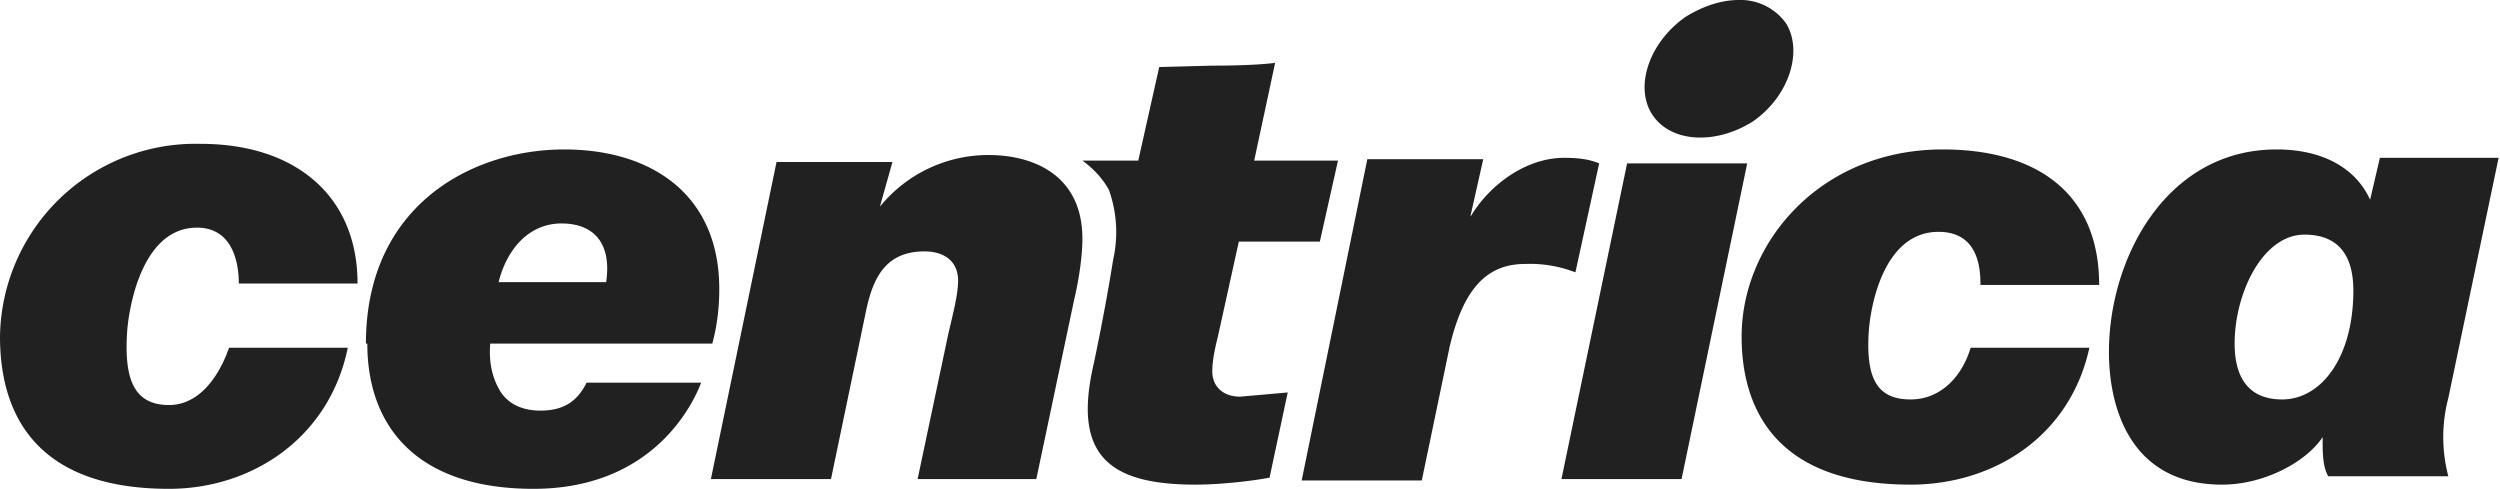
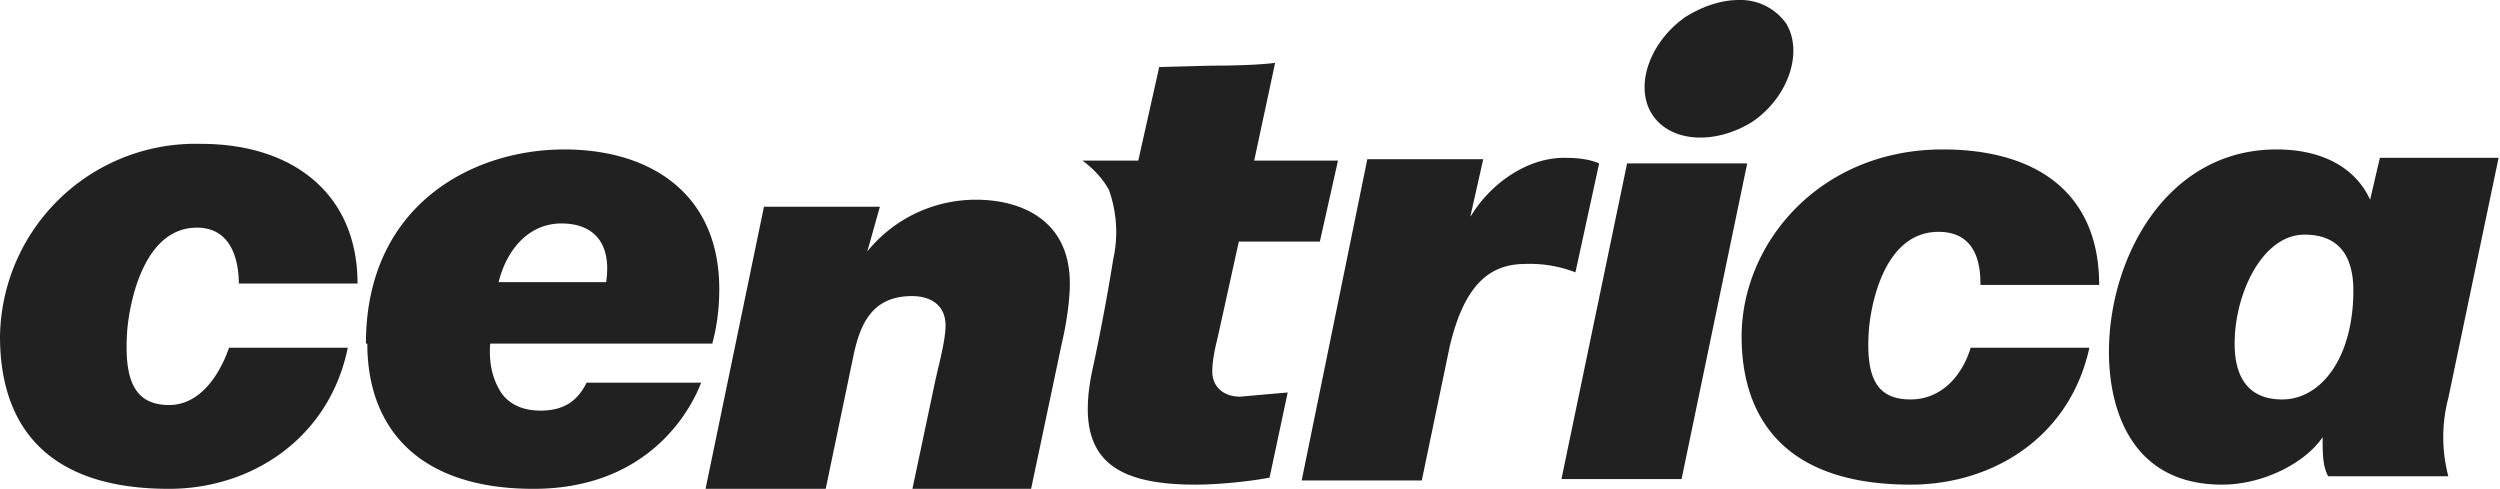
<svg xmlns="http://www.w3.org/2000/svg" fill="none" viewBox="0 0 179 35">
-   <path fill="#212122" d="M120.7 1.2c-2.6 1.8-3.7 5-2.4 7 1.3 2 4.5 2.2 7.2.5 2.6-1.8 3.6-5 2.4-7a4 4 0 0 0-3.4-1.7c-1.2 0-2.5.4-3.8 1.2ZM86.8 4.7l-3.8.1-1.5 6.7h-4s1.2.8 1.9 2.1a9 9 0 0 1 .3 5c-.6 3.8-1.4 7.5-1.4 7.5-1.5 6.5 1.1 8.6 7.3 8.6 1.5 0 3.7-.2 5.3-.5l1.3-6.1-3.4.3c-1.3 0-2-.8-2-1.8 0-.8.2-1.7.4-2.5l1.5-6.8h5.8l1.3-5.8h-6l1.5-7s-1.3.2-4.5.2ZM0 24.1C0 29 2 35 12.1 35c6 0 11.5-3.7 12.8-10.1h-8.5c-.7 2-2.1 4.1-4.3 4.1-2.6 0-3.2-2-3-5.2.1-1.6 1-7.5 5-7.5 2.8 0 3 3 3 4h8.5c0-6.4-4.6-10-11.2-10A14 14 0 0 0 0 24.1Zm26.3.5c0 6 3.6 10.4 11.9 10.4 8.5 0 11.4-6 12-7.6H42c-.6 1.2-1.5 2-3.3 2-1.7 0-2.6-.8-3-1.6-.5-.9-.7-2-.6-3.2H51c.3-1.1.5-2.4.5-3.9 0-6.9-5-10-11.1-10-6.6 0-14.2 4-14.2 13.9ZM40.2 16c2.4 0 3.6 1.5 3.2 4.2h-7.7c.6-2.4 2.2-4.2 4.5-4.2ZM151 25.2c0 4.1 1.6 9.5 8.1 9.5 3 0 6-1.6 7.2-3.4v.1c0 1 0 2 .4 2.7h8.6a11 11 0 0 1 0-5.6l3.6-17.2h-8.5l-.7 3c-1-2.2-3.3-3.6-6.7-3.6-7.9 0-12 7.8-12 14.5Zm9-.6c0-3.6 2-7.8 5-7.8 2.6 0 3.5 1.7 3.5 4 0 4.8-2.3 7.8-5.1 7.8-2 0-3.4-1.1-3.4-4Zm-35.3-.5c0 5 2.3 10.6 12.1 10.6 5.9 0 11.4-3.4 12.8-9.8h-8.5c-.6 2-2.1 3.7-4.3 3.7-2.4 0-3.2-1.5-3-4.8.1-1.7 1-7.2 5-7.2 2.9 0 3 2.7 3 3.8h8.5c0-6.6-4.5-9.7-11.2-9.7-8.8 0-14.4 6.7-14.4 13.4ZM63 14.8l.9-3.2h-8.3l-4.7 22.7h8.6l2.5-12c.5-2.4 1.4-4.3 4.2-4.3 1.4 0 2.4.7 2.4 2.1 0 1-.4 2.5-.7 3.8l-2.2 10.4h8.5l2.7-12.8c.4-1.7.6-3.3.6-4.4 0-4.7-3.7-6-6.7-6a10 10 0 0 0-7.8 3.7Zm42.3.7v-.1l.9-4h-8.3l-4.7 23h8.6l2-9.6c1-4.2 2.7-5.9 5.4-5.9a9 9 0 0 1 3.6.6l1.7-7.8c-.7-.3-1.5-.4-2.5-.4-2.8 0-5.4 2-6.7 4.2Zm11.2-3.8-4.7 22.6h8.6l4.7-22.6h-8.6Z" />
+   <path fill="#212122" d="M120.7 1.2c-2.6 1.8-3.7 5-2.4 7 1.3 2 4.5 2.2 7.2.5 2.6-1.8 3.6-5 2.4-7a4 4 0 0 0-3.4-1.7c-1.2 0-2.5.4-3.8 1.2ZM86.8 4.7l-3.8.1-1.5 6.7h-4s1.2.8 1.9 2.1a9 9 0 0 1 .3 5c-.6 3.8-1.4 7.5-1.4 7.5-1.5 6.5 1.1 8.6 7.3 8.6 1.5 0 3.7-.2 5.3-.5l1.3-6.1-3.4.3c-1.3 0-2-.8-2-1.8 0-.8.2-1.7.4-2.5l1.5-6.8h5.8l1.3-5.8h-6l1.5-7s-1.3.2-4.5.2ZM0 24.1C0 29 2 35 12.1 35c6 0 11.5-3.7 12.8-10.1h-8.5c-.7 2-2.1 4.1-4.3 4.1-2.6 0-3.2-2-3-5.2.1-1.6 1-7.5 5-7.5 2.8 0 3 3 3 4h8.5c0-6.4-4.6-10-11.2-10A14 14 0 0 0 0 24.1Zm26.3.5c0 6 3.6 10.4 11.9 10.4 8.5 0 11.4-6 12-7.6H42c-.6 1.2-1.5 2-3.3 2-1.7 0-2.6-.8-3-1.6-.5-.9-.7-2-.6-3.2H51c.3-1.1.5-2.4.5-3.9 0-6.9-5-10-11.1-10-6.6 0-14.2 4-14.2 13.9ZM40.2 16c2.4 0 3.6 1.5 3.2 4.2h-7.7c.6-2.4 2.2-4.2 4.5-4.2ZM151 25.2c0 4.1 1.6 9.5 8.1 9.5 3 0 6-1.6 7.2-3.4v.1c0 1 0 2 .4 2.7h8.6a11 11 0 0 1 0-5.6l3.6-17.2h-8.5l-.7 3c-1-2.2-3.3-3.6-6.7-3.6-7.9 0-12 7.8-12 14.5Zm9-.6c0-3.6 2-7.8 5-7.8 2.6 0 3.5 1.7 3.5 4 0 4.8-2.3 7.8-5.1 7.8-2 0-3.4-1.1-3.4-4Zm-35.3-.5c0 5 2.3 10.6 12.1 10.6 5.9 0 11.4-3.4 12.8-9.8h-8.5c-.6 2-2.1 3.7-4.3 3.7-2.4 0-3.2-1.5-3-4.8.1-1.7 1-7.2 5-7.2 2.9 0 3 2.7 3 3.8h8.5c0-6.6-4.5-9.7-11.2-9.7-8.8 0-14.4 6.7-14.4 13.4ZM63 14.8h-8.3l-4.7 22.7h8.6l2.5-12c.5-2.4 1.4-4.3 4.2-4.3 1.4 0 2.4.7 2.4 2.1 0 1-.4 2.5-.7 3.8l-2.2 10.4h8.5l2.7-12.8c.4-1.7.6-3.3.6-4.4 0-4.7-3.7-6-6.7-6a10 10 0 0 0-7.8 3.7Zm42.3.7v-.1l.9-4h-8.3l-4.7 23h8.6l2-9.6c1-4.2 2.7-5.9 5.4-5.9a9 9 0 0 1 3.6.6l1.7-7.8c-.7-.3-1.5-.4-2.5-.4-2.8 0-5.4 2-6.7 4.2Zm11.2-3.8-4.7 22.6h8.6l4.7-22.6h-8.6Z" />
</svg>